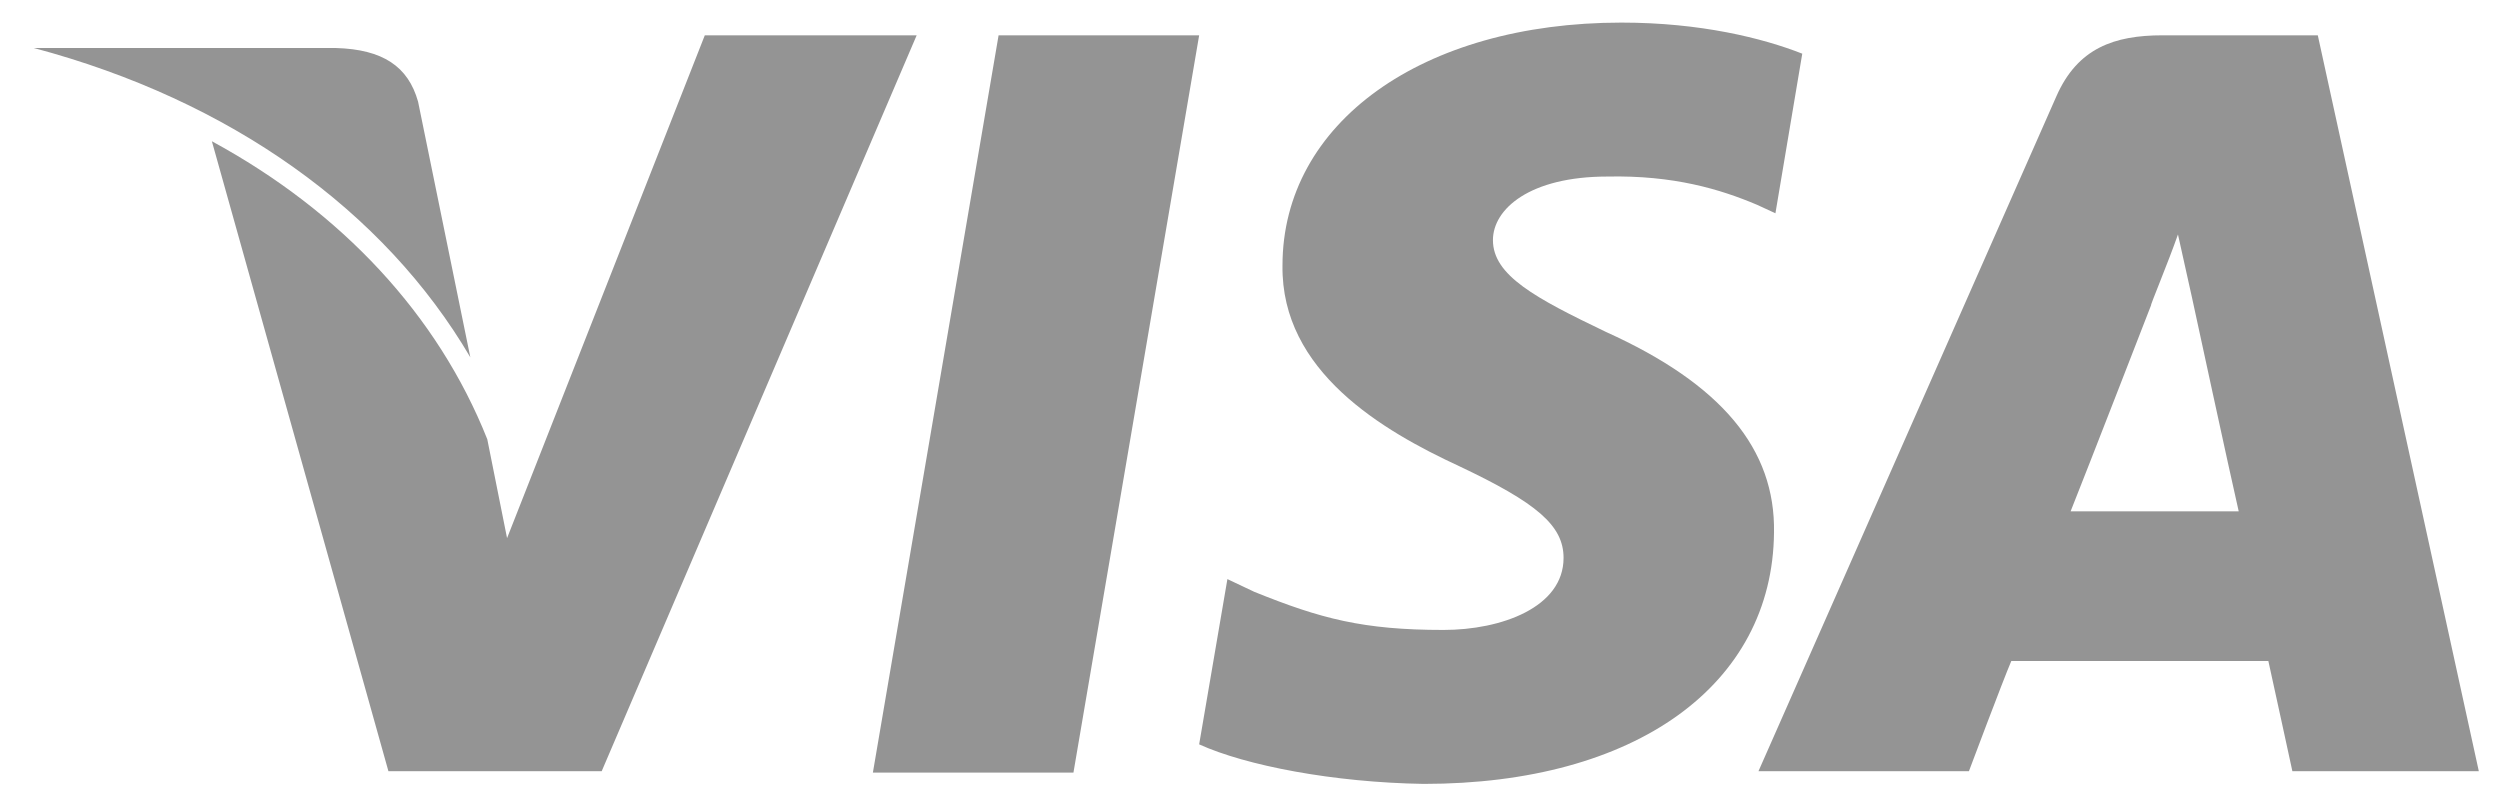
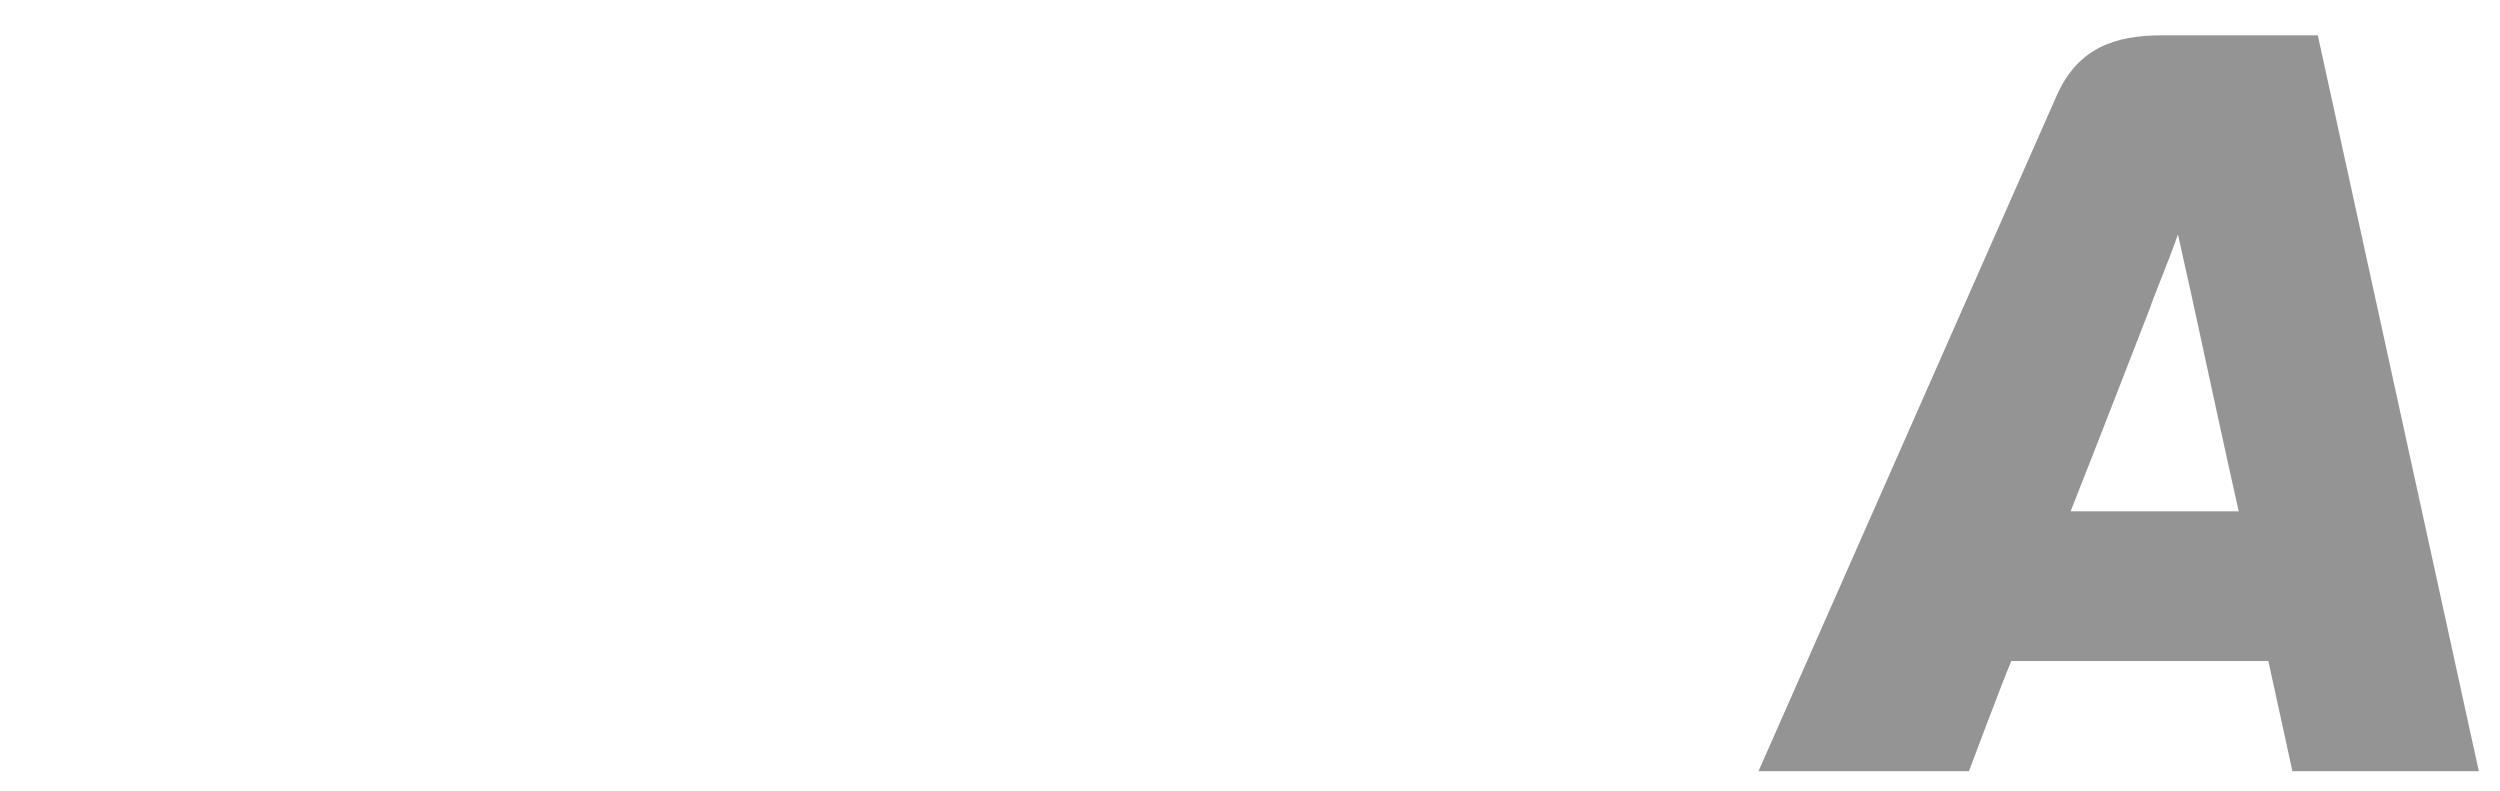
<svg xmlns="http://www.w3.org/2000/svg" version="1.1" id="Layer_1" x="0px" y="0px" viewBox="0 0 177 56" style="enable-background:new 0 0 177 56;" xml:space="preserve">
  <style type="text/css">
	.st0{fill:#949494;}
</style>
-   <polygon class="st0" points="61.8,54.7 70.7,2.5 84.9,2.5 76,54.7 " />
-   <path class="st0" d="M127.6,3.8c-2.8-1.1-7.2-2.2-12.8-2.2c-14.1,0-24,7.1-24,17.2c-0.1,7.5,7.1,11.7,12.5,14.2  c5.5,2.6,7.4,4.2,7.4,6.5c0,3.5-4.4,5.1-8.5,5.1c-5.7,0-8.7-0.8-13.4-2.7L86.9,41l-2,11.7c3.3,1.5,9.5,2.7,15.9,2.8  c15,0,24.7-7,24.8-17.8c0.1-5.9-3.7-10.5-11.9-14.2c-5-2.4-8-4-8-6.5c0-2.2,2.6-4.5,8.1-4.5c4.7-0.1,8,0.9,10.6,2l1.3,0.6L127.6,3.8  " />
  <path class="st0" d="M164.1,2.5h-11c-3.4,0-6,0.9-7.5,4.3l-21.1,47.8h14.9c0,0,2.4-6.4,3-7.8c1.6,0,16.1,0,18.2,0  c0.4,1.8,1.7,7.8,1.7,7.8h13.2L164.1,2.5 M146.6,36.2c1.2-3,5.7-14.6,5.7-14.6c-0.1,0.1,1.2-3,1.9-5l1,4.5c0,0,2.7,12.5,3.3,15.1  H146.6z" />
-   <path class="st0" d="M23.8,3.4H2.4c13.9,3.7,24.8,11.5,30.9,21.9L29.6,7.2C28.9,4.7,27.1,3.5,23.8,3.4z" />
-   <path class="st0" d="M49.9,2.5L35.9,38.1l-1.4-7C31,22.3,24.2,15,15,10l12.5,44.6l15.1,0L64.9,2.5H49.9z" />
</svg>